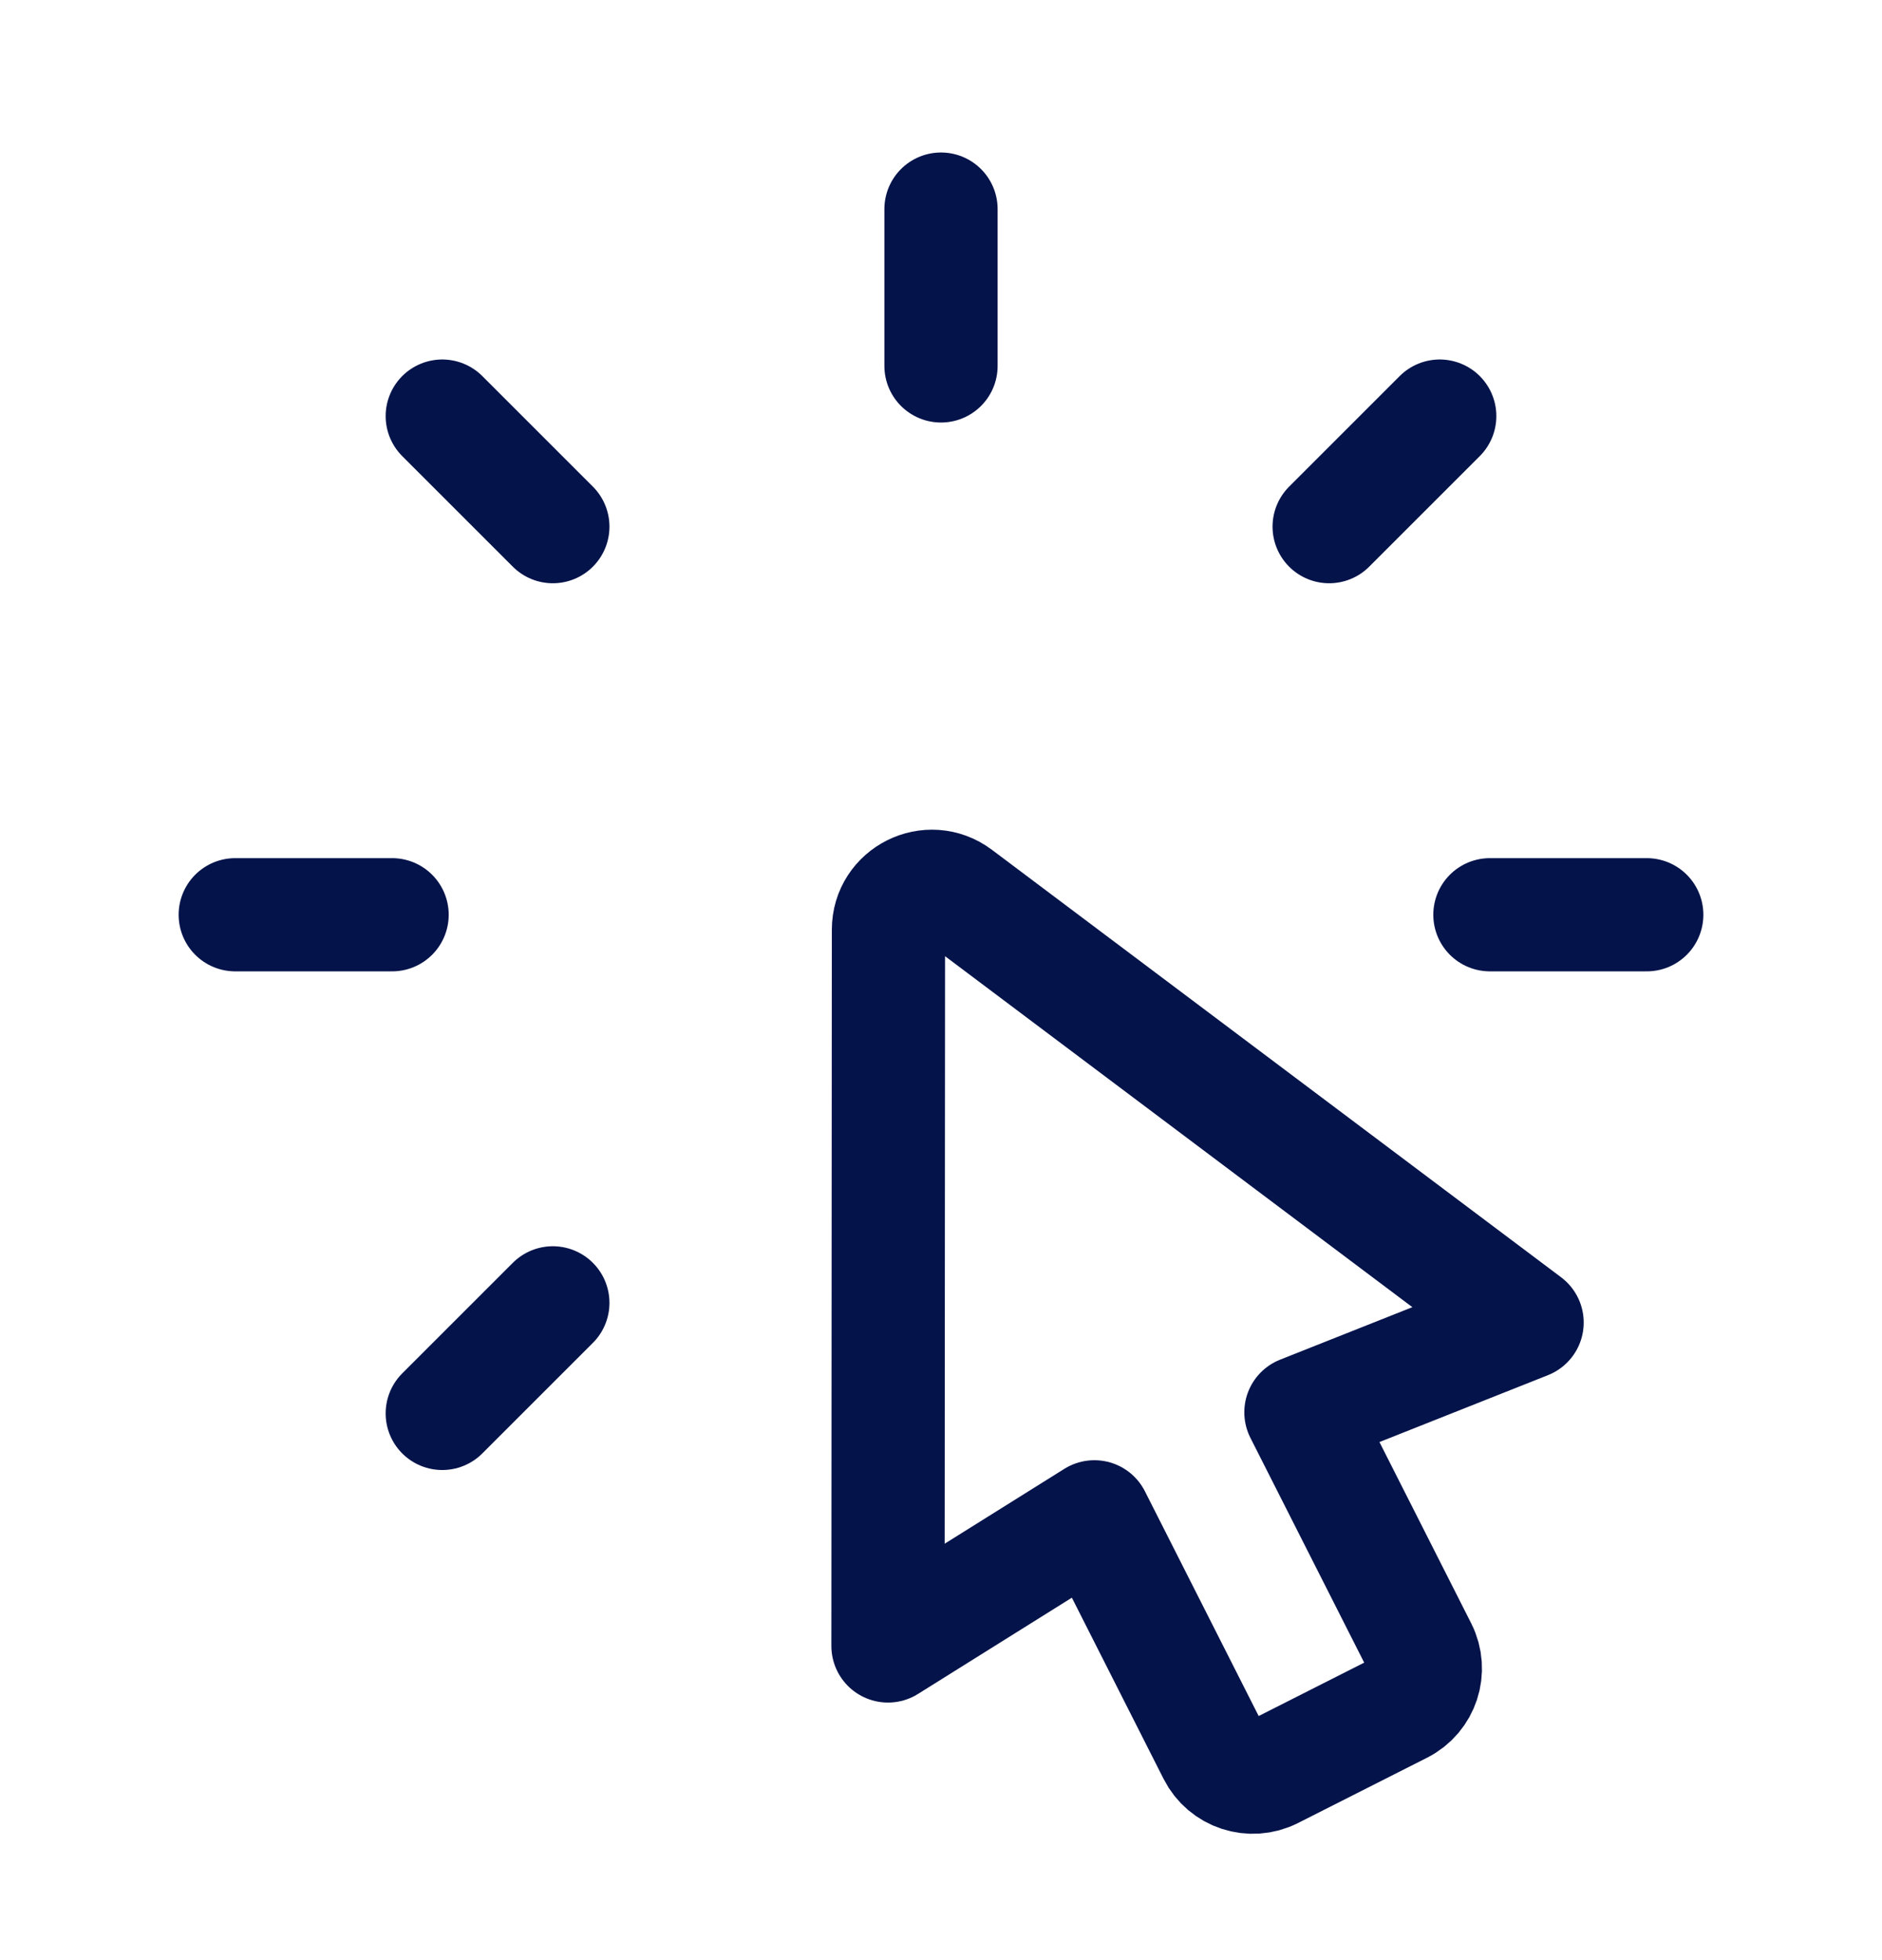
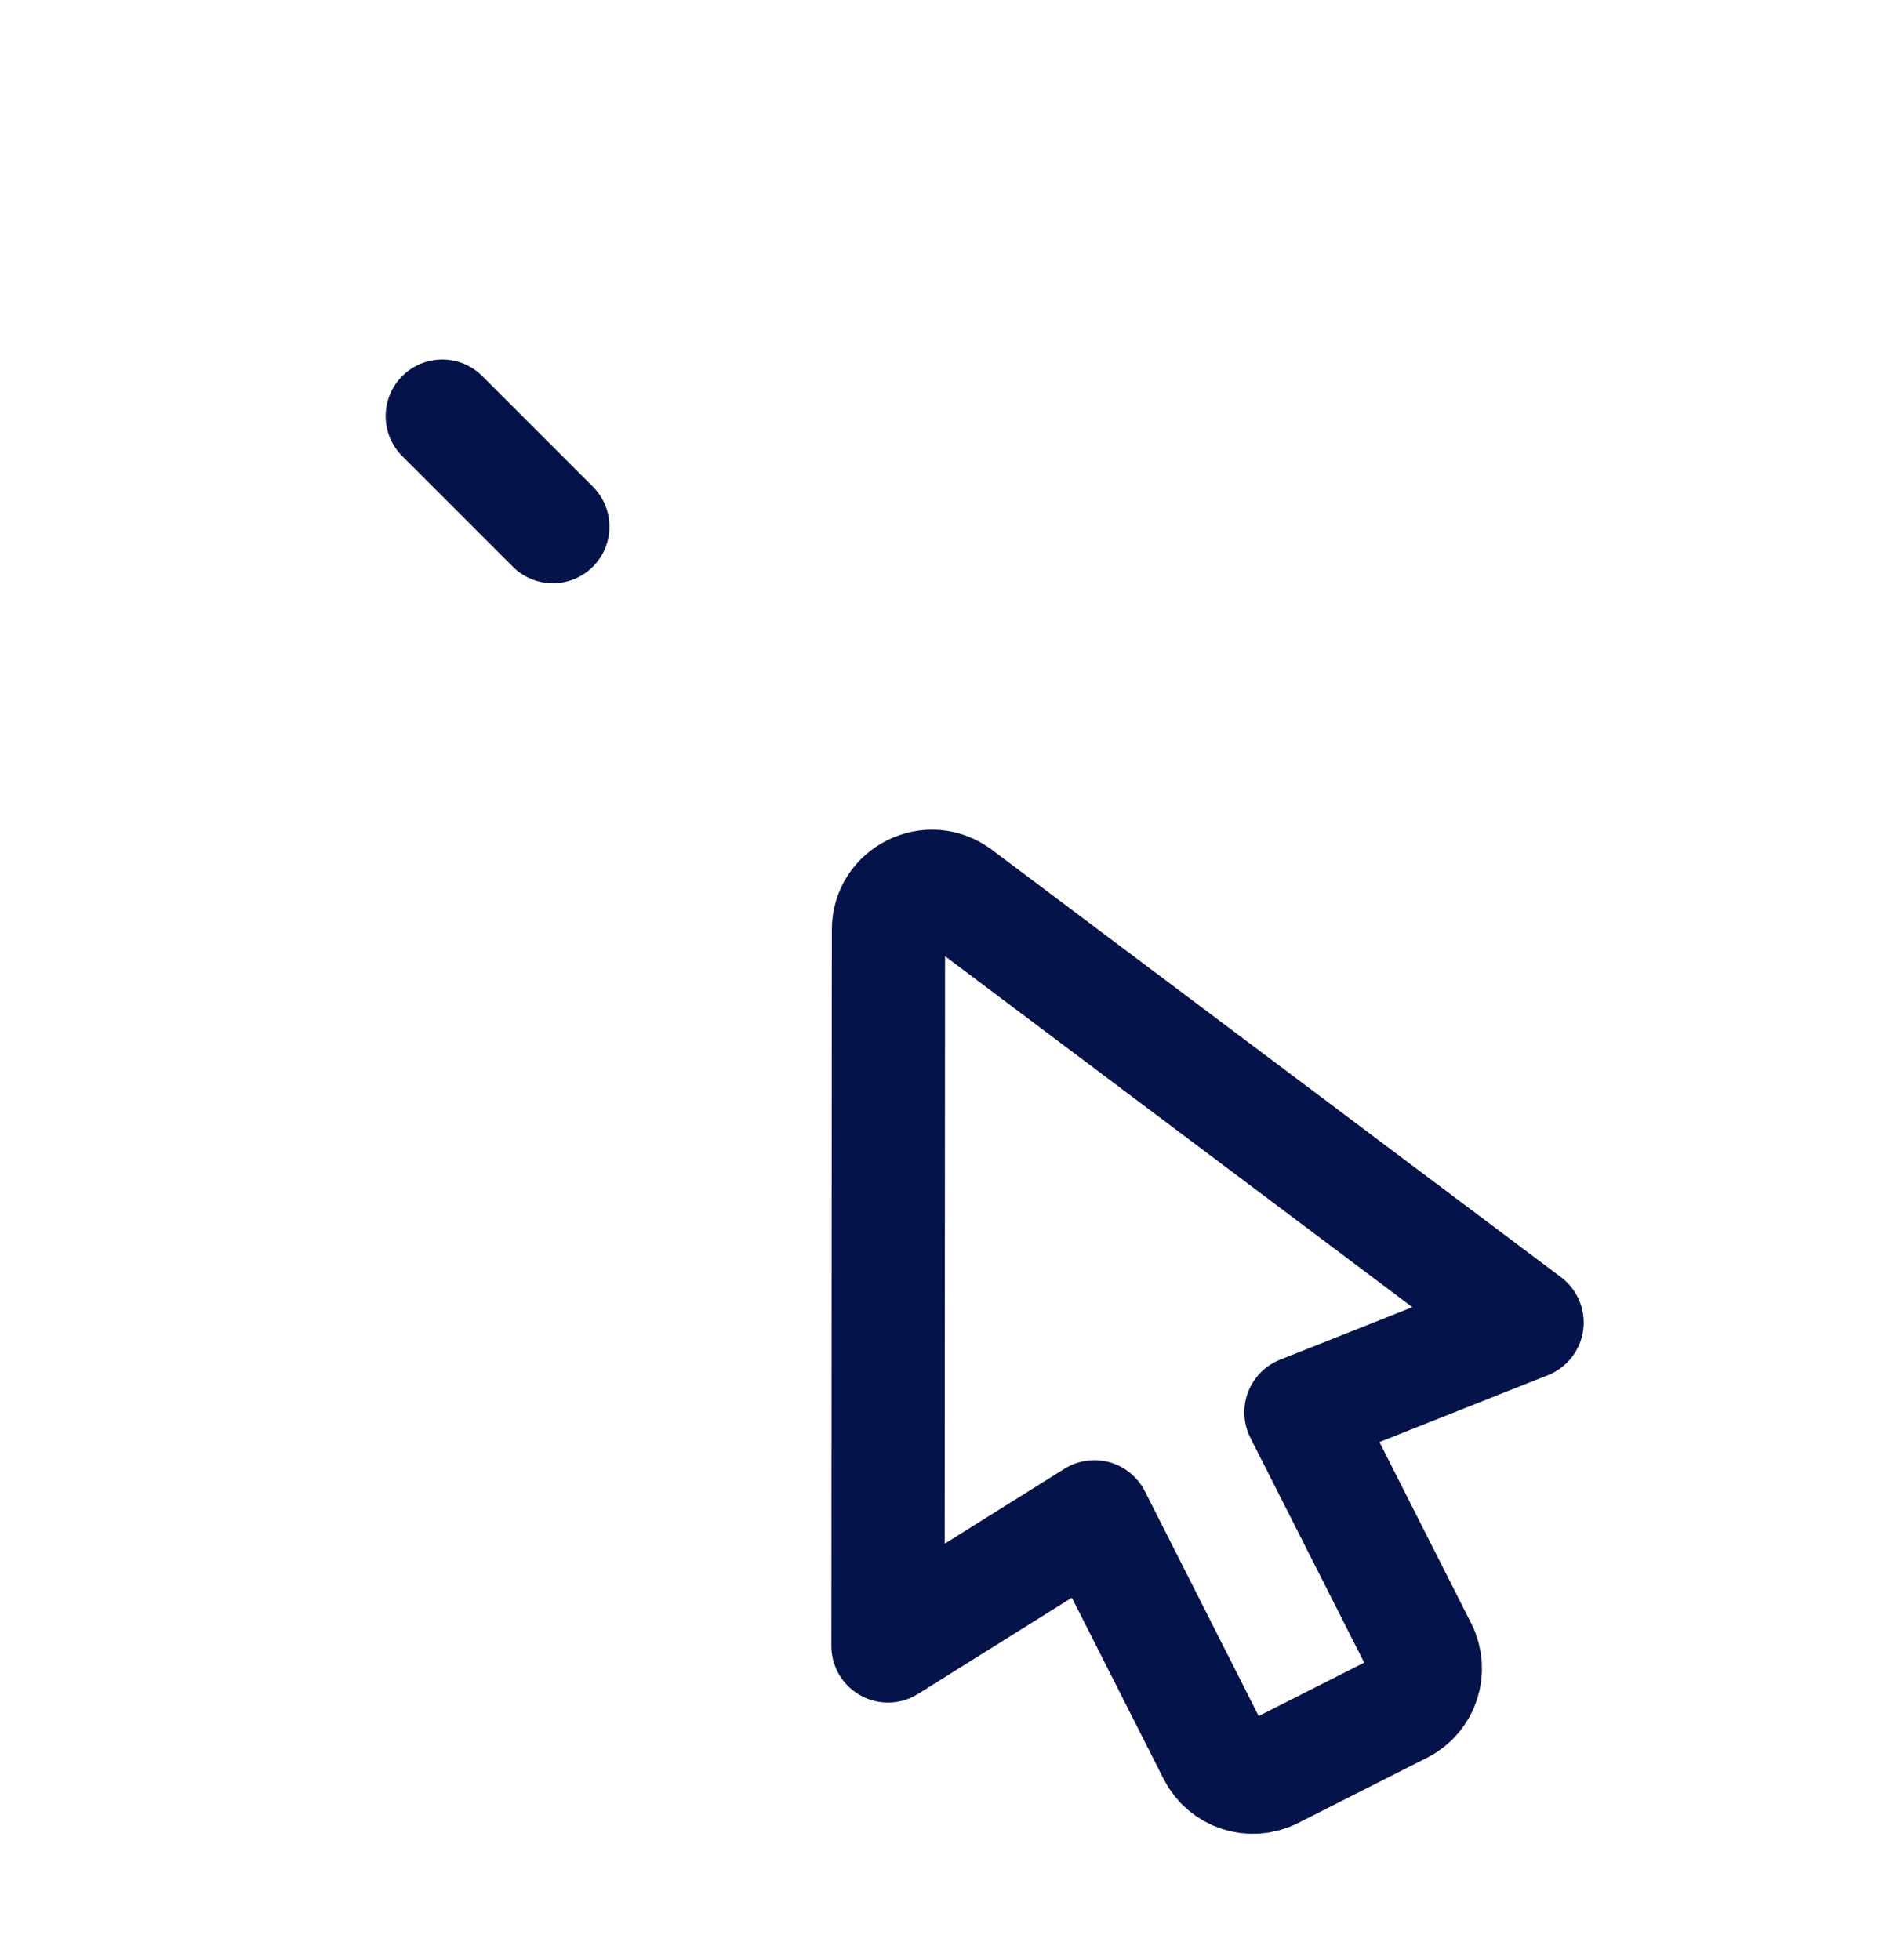
<svg xmlns="http://www.w3.org/2000/svg" width="24" height="25" viewBox="0 0 24 25" fill="none">
-   <path fill-rule="evenodd" clip-rule="evenodd" d="M16.59 18.013L18.117 21.03C18.255 21.303 18.146 21.636 17.873 21.774L16.227 22.607C15.954 22.745 15.621 22.636 15.483 22.363L13.956 19.346L11.324 20.993L11.33 11.858C11.33 11.402 11.851 11.142 12.216 11.416L19.474 16.868L16.59 18.013Z" stroke="#04134A" stroke-width="1.444" stroke-linecap="round" stroke-linejoin="round" />
-   <path d="M5 11.667H3" stroke="#04134A" stroke-width="1.444" stroke-linecap="round" stroke-linejoin="round" />
-   <path d="M21 11.667H19" stroke="#04134A" stroke-width="1.444" stroke-linecap="round" stroke-linejoin="round" />
-   <path d="M7.05 16.617L5.64 18.027" stroke="#04134A" stroke-width="1.444" stroke-linecap="round" stroke-linejoin="round" />
-   <path d="M18.36 5.307L16.95 6.717" stroke="#04134A" stroke-width="1.444" stroke-linecap="round" stroke-linejoin="round" />
-   <path d="M12 2.667V4.667" stroke="#04134A" stroke-width="1.444" stroke-linecap="round" stroke-linejoin="round" />
+   <path fill-rule="evenodd" clip-rule="evenodd" d="M16.59 18.013L18.117 21.03C18.255 21.303 18.146 21.636 17.873 21.774L16.227 22.607C15.954 22.745 15.621 22.636 15.483 22.363L13.956 19.346L11.324 20.993L11.33 11.858C11.33 11.402 11.851 11.142 12.216 11.416L19.474 16.868Z" stroke="#04134A" stroke-width="1.444" stroke-linecap="round" stroke-linejoin="round" />
  <path d="M5.64 5.307L7.05 6.717" stroke="#04134A" stroke-width="1.444" stroke-linecap="round" stroke-linejoin="round" />
</svg>